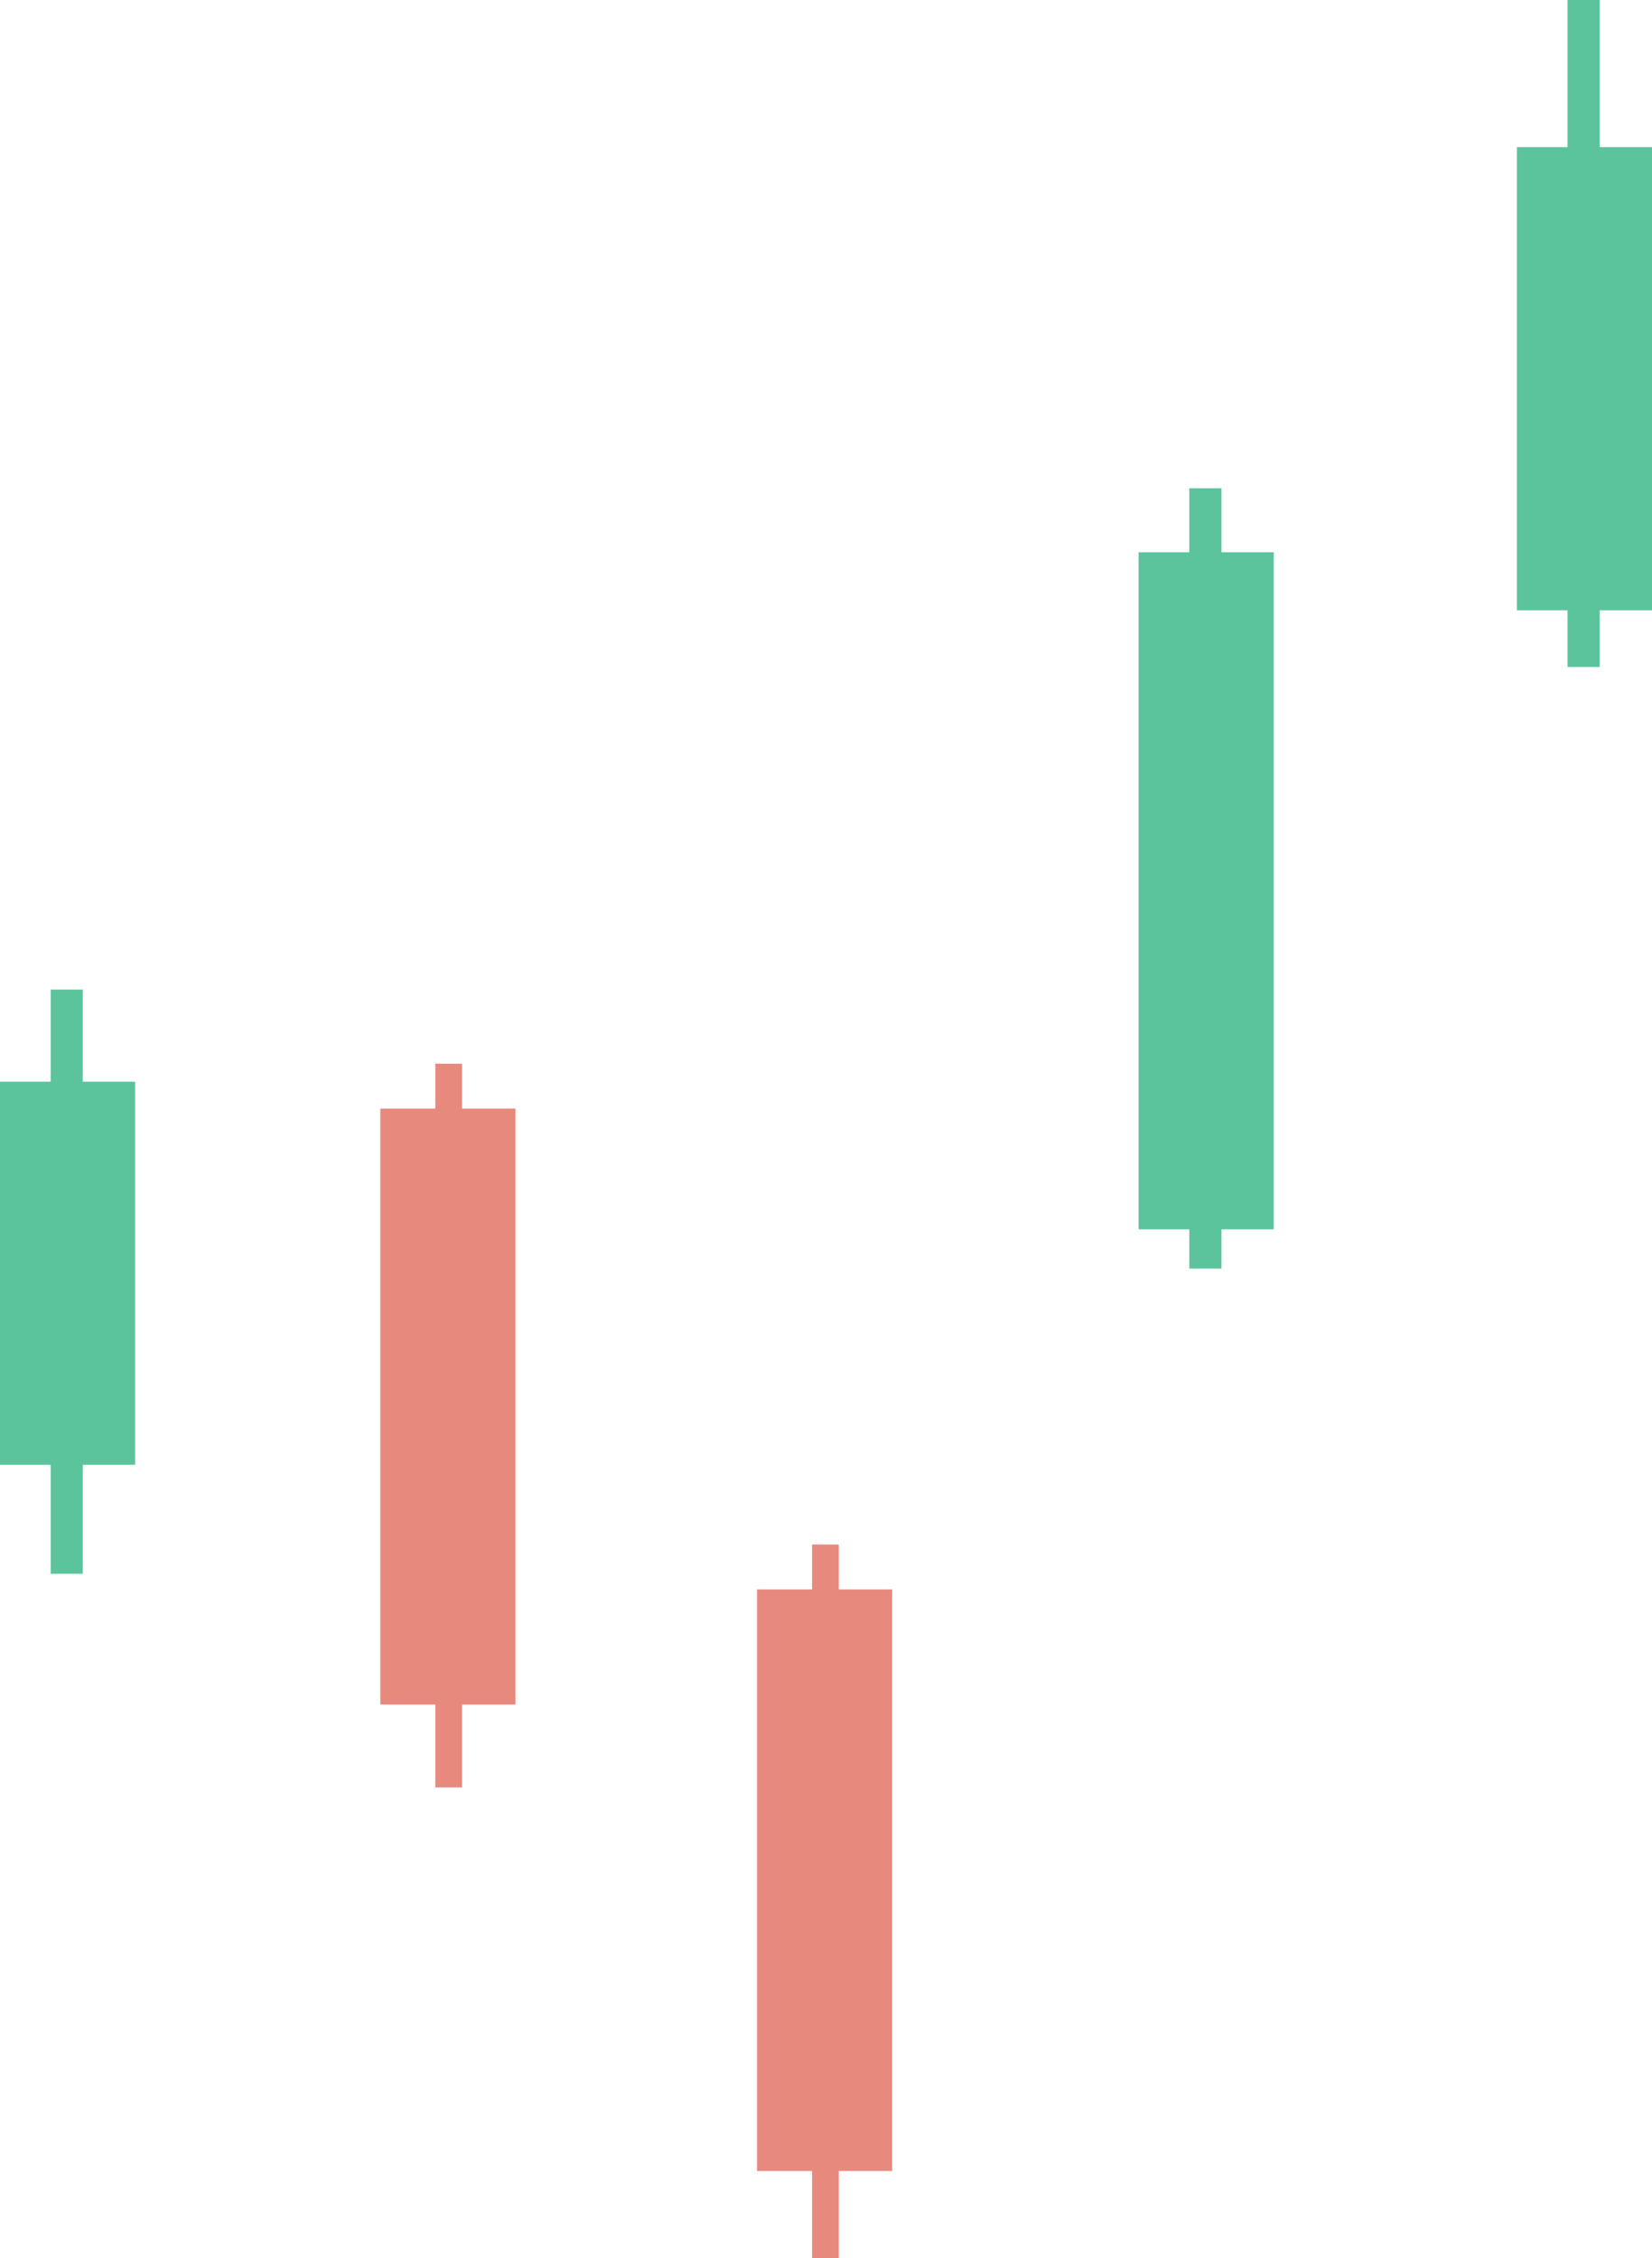
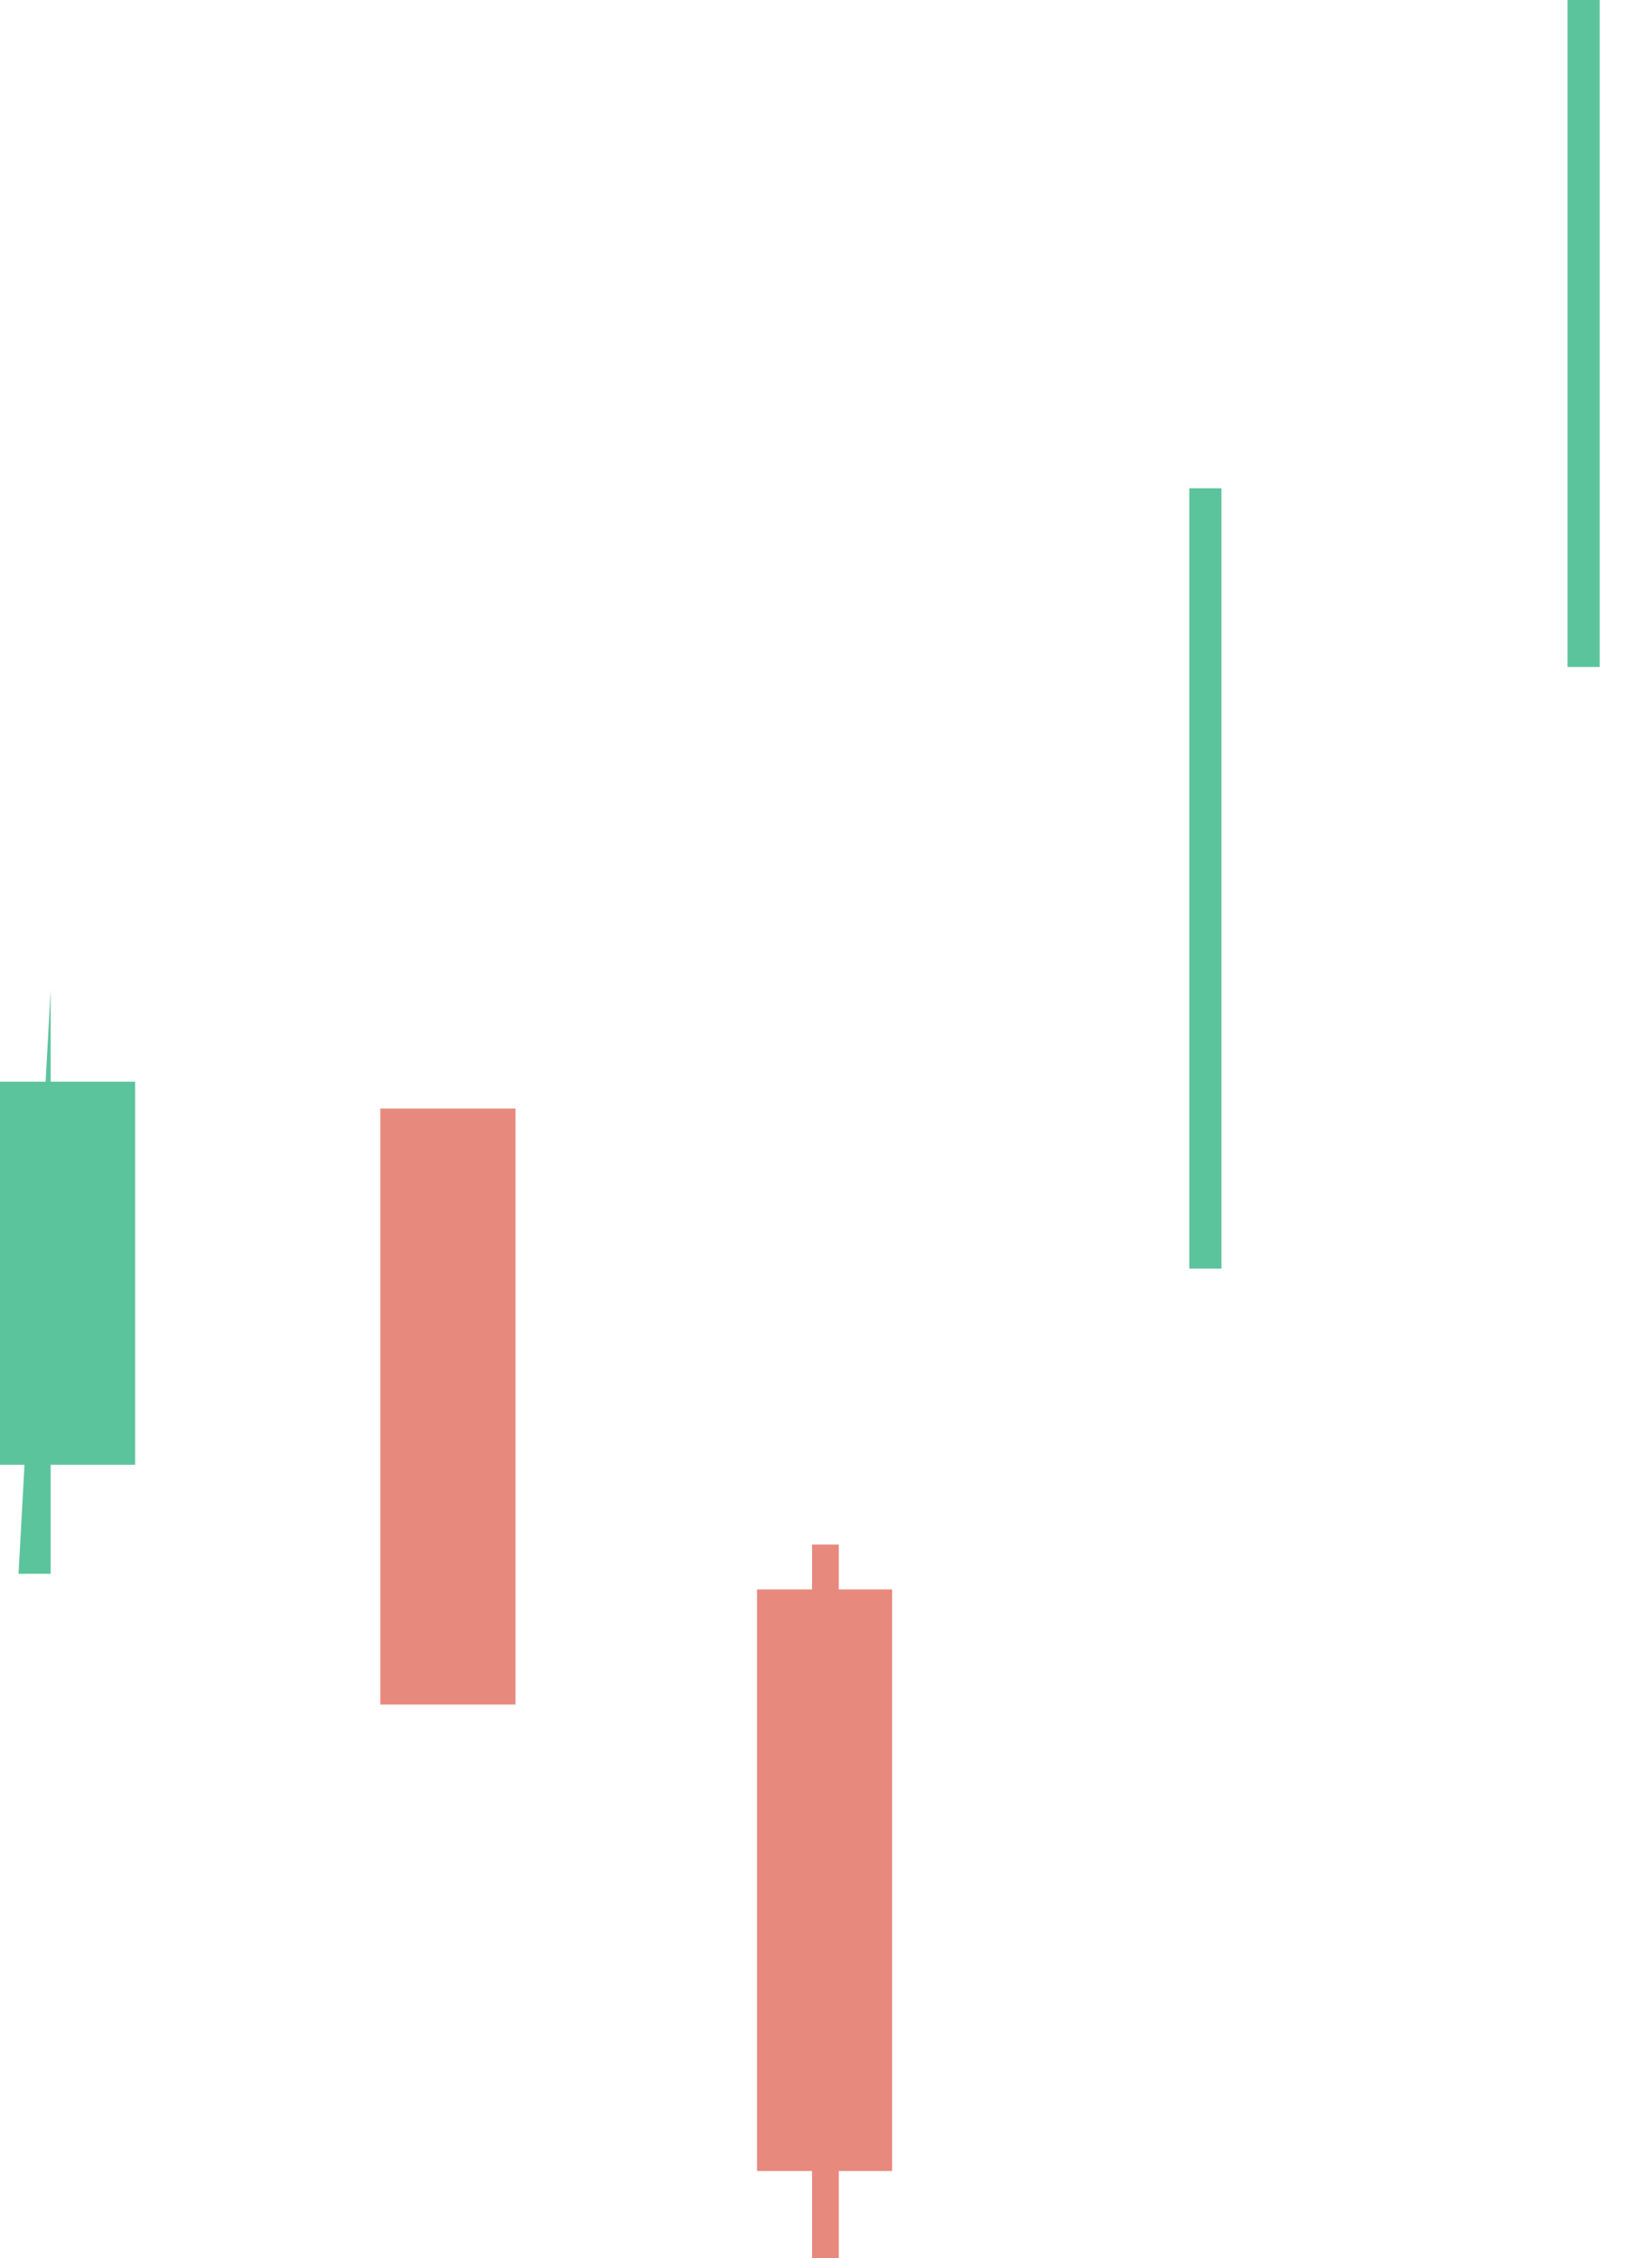
<svg xmlns="http://www.w3.org/2000/svg" id="Layer_1" data-name="Layer 1" version="1.1" width="462.35" height="632">
  <defs id="defs22755">
    <style id="style22753">.cls-1{fill:#5cc49d}.cls-2{fill:#e8897e}</style>
  </defs>
  <path class="cls-1" id="rect22757" d="M0 302.73h37.82v107.22H0z" />
-   <path class="cls-1" id="rect22759" d="M14.18 276.96h9v163.49h-9z" />
+   <path class="cls-1" id="rect22759" d="M14.18 276.96v163.49h-9z" />
  <path class="cls-2" id="rect22761" d="M106.44 310.26h37.82v166.79h-37.82z" />
-   <path class="cls-2" id="rect22763" d="M121.84 297.7h7.49v202.53h-7.49z" />
  <path class="cls-2" id="rect22765" d="M211.87 444.83h37.82V607.6h-37.82z" />
  <path class="cls-2" id="rect22767" d="M227.27 432.27h7.49V632h-7.49z" />
-   <path class="cls-1" id="rect22769" d="M318.67 154.56h37.82v189.5h-37.82z" />
  <path class="cls-1" id="rect22771" d="M332.85 136.65h9v218.39h-9z" />
-   <path class="cls-1" id="rect22773" d="M424.53 41.18h37.82v129.63h-37.82z" />
  <path class="cls-1" id="rect22775" d="M438.71 0h9v186.67h-9z" />
</svg>